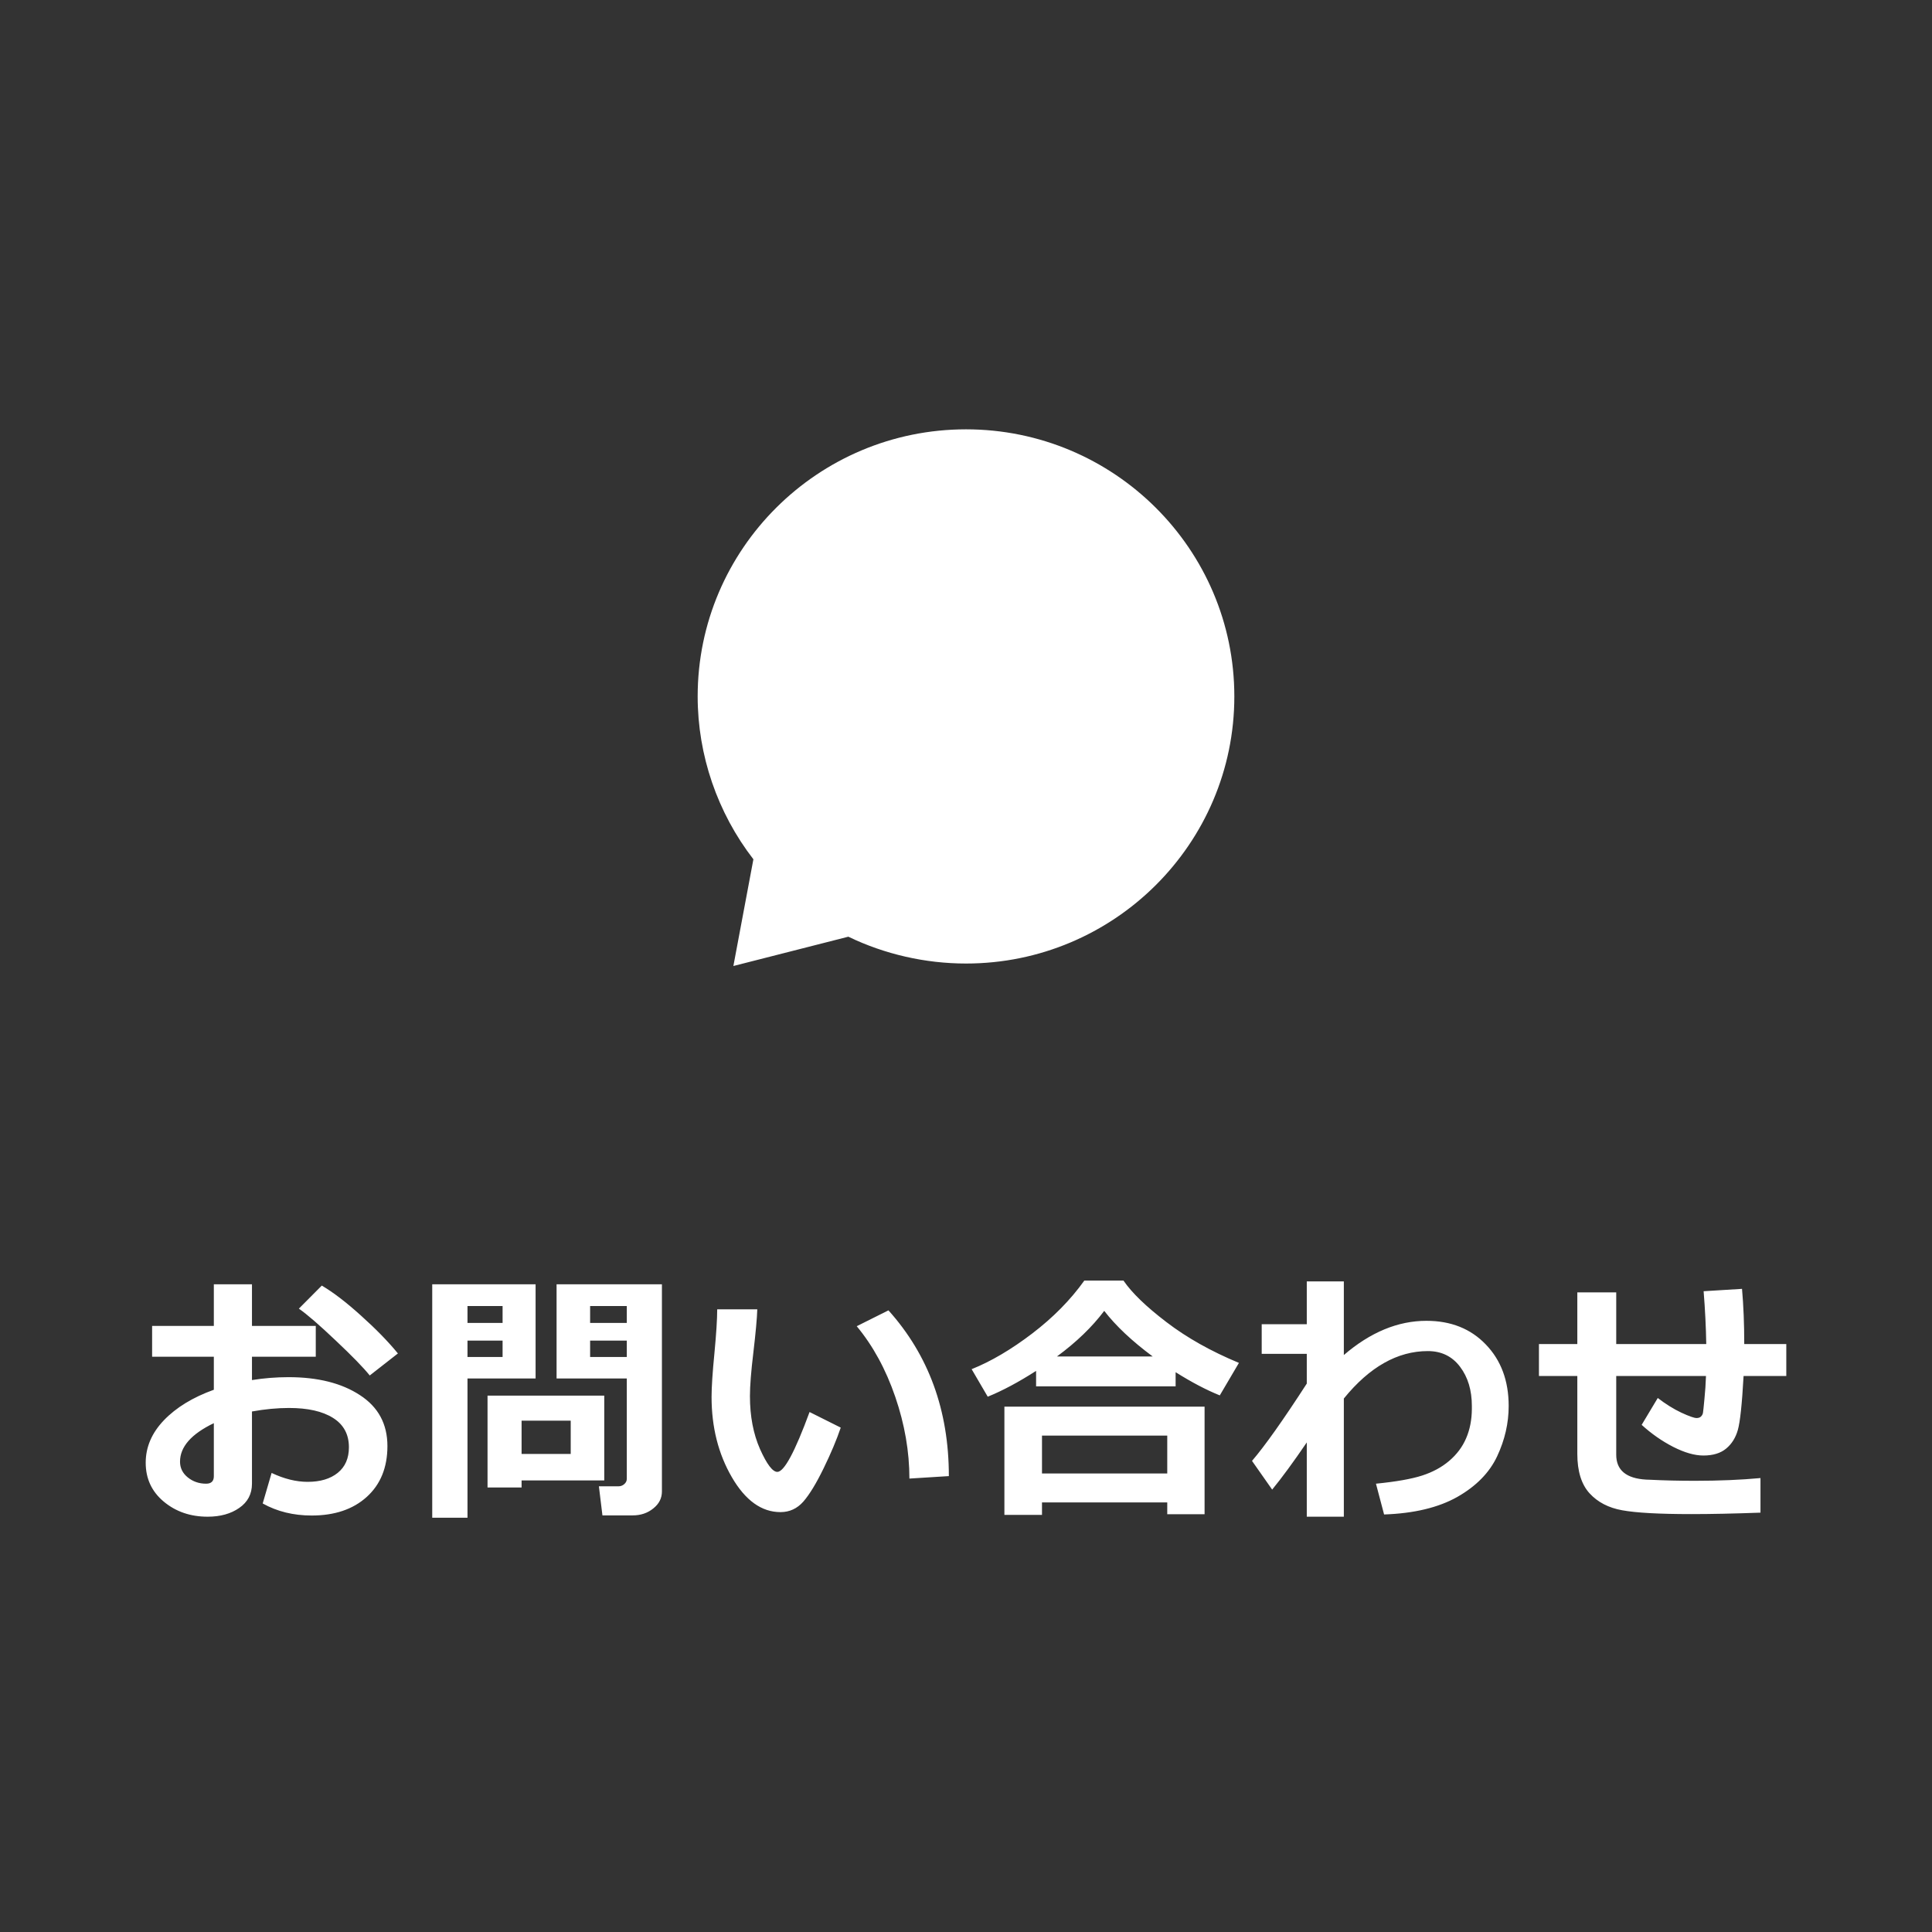
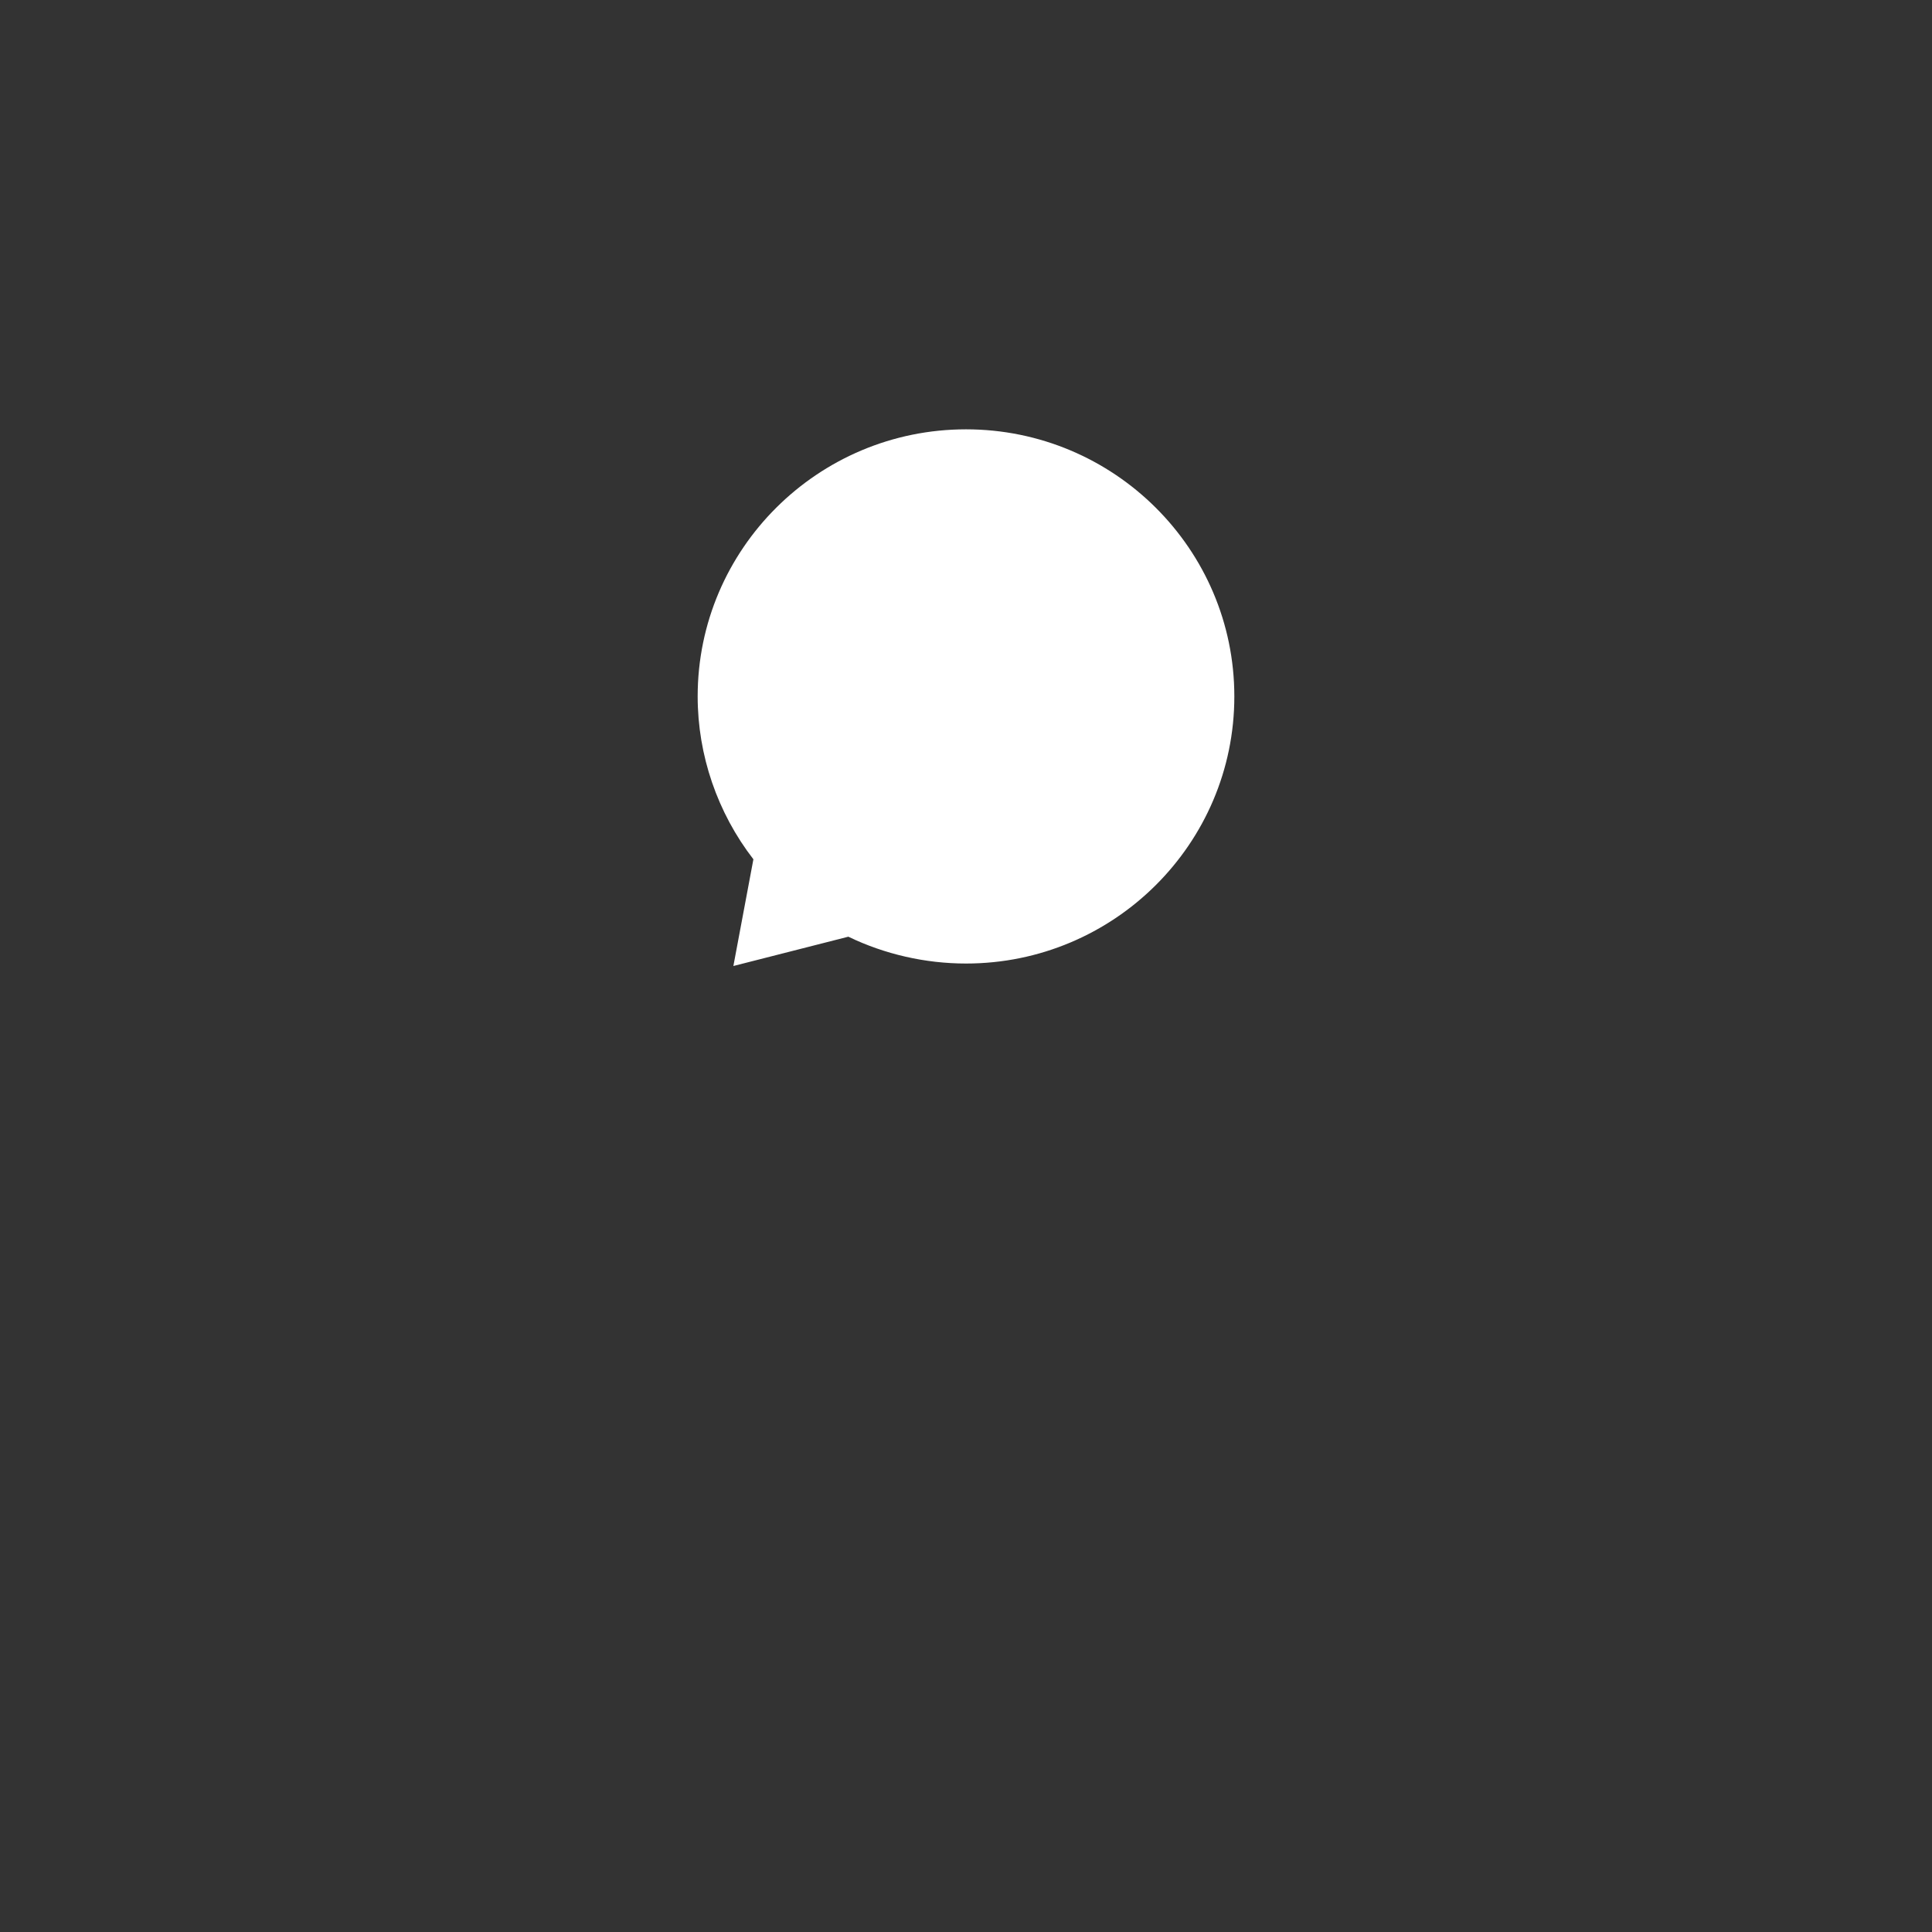
<svg xmlns="http://www.w3.org/2000/svg" width="72" height="72" viewBox="0 0 72 72" fill="none">
  <rect x="0" y="0" width="72" height="72" fill="#333333" stroke="none" />
-   <path d="M9.79 56.03L10.122 54.892C10.591 55.114 11.038 55.224 11.465 55.224C11.937 55.224 12.311 55.112 12.588 54.888C12.865 54.663 13.003 54.346 13.003 53.935C13.003 53.454 12.806 53.089 12.412 52.842C12.018 52.594 11.471 52.471 10.771 52.471C10.338 52.471 9.878 52.514 9.39 52.602V55.293C9.39 55.677 9.232 55.978 8.916 56.196C8.604 56.414 8.211 56.523 7.739 56.523C7.098 56.523 6.553 56.336 6.104 55.962C5.654 55.587 5.43 55.104 5.43 54.511C5.43 53.929 5.656 53.401 6.108 52.929C6.564 52.454 7.184 52.075 7.969 51.792V50.561H5.669V49.414H7.969V47.861H9.39V49.414H11.768V50.561H9.39V51.431C9.839 51.359 10.293 51.323 10.752 51.323C11.846 51.323 12.733 51.546 13.413 51.992C14.097 52.435 14.438 53.068 14.438 53.891C14.438 54.689 14.181 55.321 13.667 55.786C13.156 56.248 12.472 56.479 11.616 56.479C10.936 56.479 10.327 56.33 9.79 56.03ZM7.969 53.037C7.129 53.441 6.709 53.919 6.709 54.472C6.709 54.707 6.805 54.902 6.997 55.058C7.192 55.215 7.42 55.293 7.681 55.293C7.873 55.293 7.969 55.2 7.969 55.014V53.037ZM14.829 50.439L13.779 51.26C13.545 50.967 13.123 50.534 12.515 49.961C11.909 49.385 11.45 48.987 11.138 48.769L11.992 47.91C12.419 48.161 12.905 48.533 13.452 49.028C14.002 49.52 14.461 49.99 14.829 50.439ZM24.668 55.581C24.668 55.835 24.56 56.046 24.345 56.216C24.134 56.388 23.878 56.474 23.579 56.474H22.451L22.319 55.39H23.051C23.13 55.39 23.2 55.364 23.261 55.312C23.326 55.257 23.359 55.19 23.359 55.112V51.372H20.742V47.861H24.668V55.581ZM21.992 49.302H23.359V48.672H21.992V49.302ZM23.359 49.961H21.992V50.571H23.359V49.961ZM19.96 51.372H17.422V56.562H16.108V47.861H19.96V51.372ZM18.73 49.302V48.672H17.422V49.302H18.73ZM18.73 50.571V49.961H17.422V50.571H18.73ZM19.438 55.171V55.434H18.169V52.011H22.519V55.171H19.438ZM19.438 54.184H21.269V52.944H19.438V54.184ZM31.332 53.203C31.179 53.655 30.966 54.162 30.693 54.721C30.422 55.278 30.172 55.69 29.941 55.957C29.709 56.221 29.425 56.352 29.086 56.352C28.383 56.352 27.779 55.919 27.275 55.053C26.77 54.184 26.518 53.187 26.518 52.06C26.518 51.693 26.554 51.147 26.625 50.425C26.694 49.699 26.728 49.155 26.728 48.794H28.222C28.212 49.123 28.163 49.661 28.075 50.41C27.991 51.103 27.948 51.644 27.948 52.031C27.948 52.78 28.074 53.437 28.324 54.004C28.578 54.57 28.793 54.853 28.969 54.853C29.223 54.853 29.623 54.109 30.17 52.622L31.332 53.203ZM35.361 55.01L33.891 55.102C33.891 54.096 33.715 53.081 33.364 52.056C33.012 51.03 32.533 50.153 31.928 49.424L33.11 48.833C34.61 50.503 35.361 52.562 35.361 55.01ZM43.812 51.665H38.612V51.089C37.964 51.505 37.364 51.826 36.81 52.051L36.21 51.025C36.932 50.736 37.684 50.293 38.466 49.697C39.247 49.101 39.895 48.444 40.409 47.724H41.869C42.178 48.177 42.712 48.693 43.471 49.272C44.229 49.852 45.129 50.358 46.171 50.791L45.458 52.002C44.956 51.8 44.408 51.512 43.812 51.138V51.665ZM39.389 50.552H42.958C42.186 49.979 41.584 49.412 41.151 48.852C40.702 49.451 40.114 50.018 39.389 50.552ZM43.5 55.991H38.832V56.455H37.431V52.422H44.891V56.431H43.5V55.991ZM38.832 54.912H43.5V53.501H38.832V54.912ZM48.7 53.755C48.198 54.49 47.769 55.076 47.41 55.513L46.659 54.443C47.144 53.877 47.824 52.916 48.7 51.562V50.454H47.02V49.35H48.7V47.754H50.081V50.498C51.071 49.648 52.096 49.223 53.158 49.223C54.072 49.223 54.811 49.518 55.374 50.107C55.941 50.696 56.224 51.46 56.224 52.397C56.224 53.035 56.081 53.66 55.794 54.272C55.508 54.881 55.013 55.386 54.31 55.786C53.607 56.183 52.697 56.401 51.581 56.44L51.278 55.293C52.03 55.218 52.603 55.117 52.996 54.99C53.39 54.863 53.727 54.681 54.007 54.443C54.29 54.202 54.5 53.922 54.637 53.603C54.777 53.281 54.849 52.916 54.852 52.51V52.397C54.852 51.811 54.706 51.325 54.413 50.937C54.12 50.547 53.719 50.351 53.211 50.351C52.082 50.351 51.038 50.941 50.081 52.119V56.523H48.7V53.755ZM65.608 56.372C64.609 56.408 63.751 56.426 63.035 56.426C61.831 56.426 60.971 56.378 60.457 56.284C59.946 56.193 59.539 55.981 59.236 55.649C58.934 55.317 58.782 54.827 58.782 54.179V51.279H57.352V50.088H58.782V48.164H60.232V50.088H63.587C63.577 49.469 63.545 48.813 63.489 48.12L64.92 48.032C64.975 48.654 65.003 49.339 65.003 50.088H66.57V51.279H64.978C64.92 52.327 64.848 52.998 64.764 53.291C64.682 53.581 64.537 53.812 64.329 53.984C64.121 54.157 63.838 54.243 63.48 54.243C63.154 54.243 62.78 54.136 62.356 53.921C61.937 53.706 61.544 53.432 61.18 53.1L61.78 52.099C62.077 52.327 62.37 52.51 62.659 52.646C62.949 52.78 63.138 52.846 63.226 52.846C63.294 52.846 63.348 52.829 63.387 52.793C63.429 52.754 63.455 52.706 63.465 52.651C63.475 52.593 63.492 52.422 63.519 52.139C63.548 51.855 63.567 51.569 63.577 51.279H60.232V54.214C60.232 54.79 60.605 55.099 61.351 55.141L61.502 55.146C62.007 55.172 62.562 55.185 63.167 55.185C64.065 55.185 64.879 55.151 65.608 55.083V56.372Z" fill="white" />
  <path d="M27.331 36L28.077 32.023C26.738 30.292 26 28.146 26 25.954C26 20.462 30.485 16 36 16C41.515 16 46 20.462 46 25.954C46 31.446 41.515 35.908 36 35.908C34.485 35.908 32.969 35.562 31.615 34.908L27.331 36Z" fill="white" />
</svg>